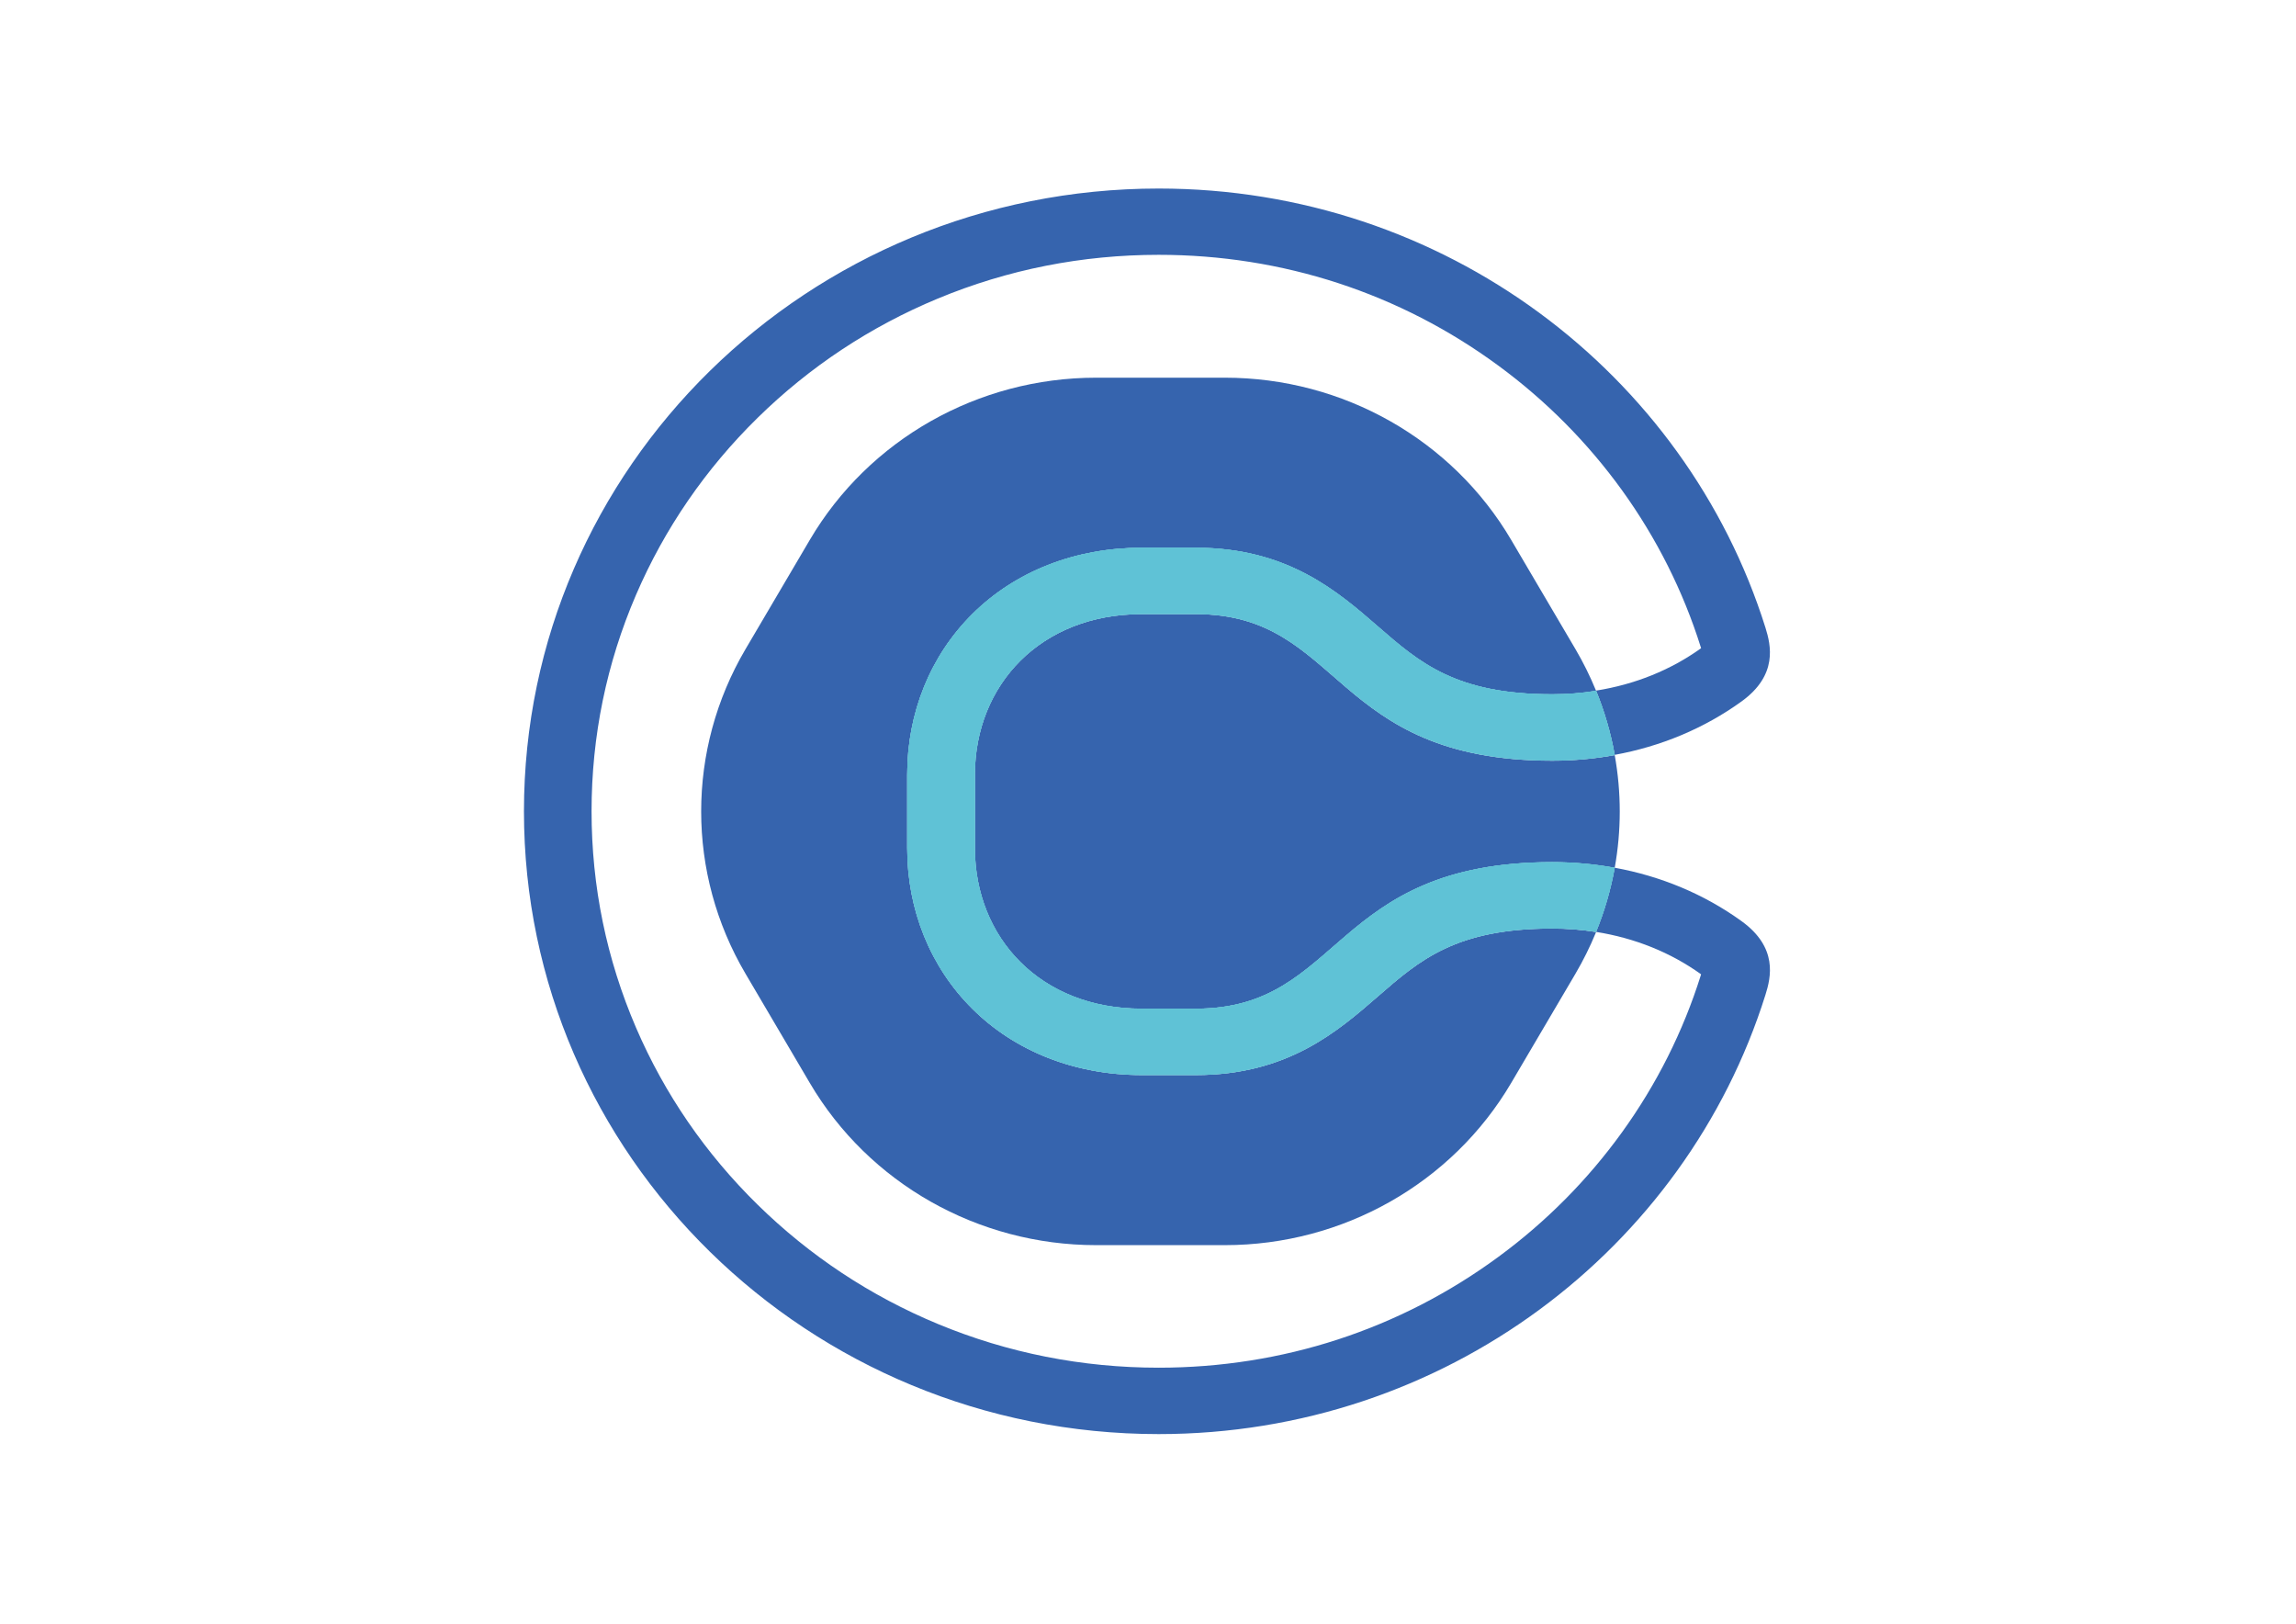
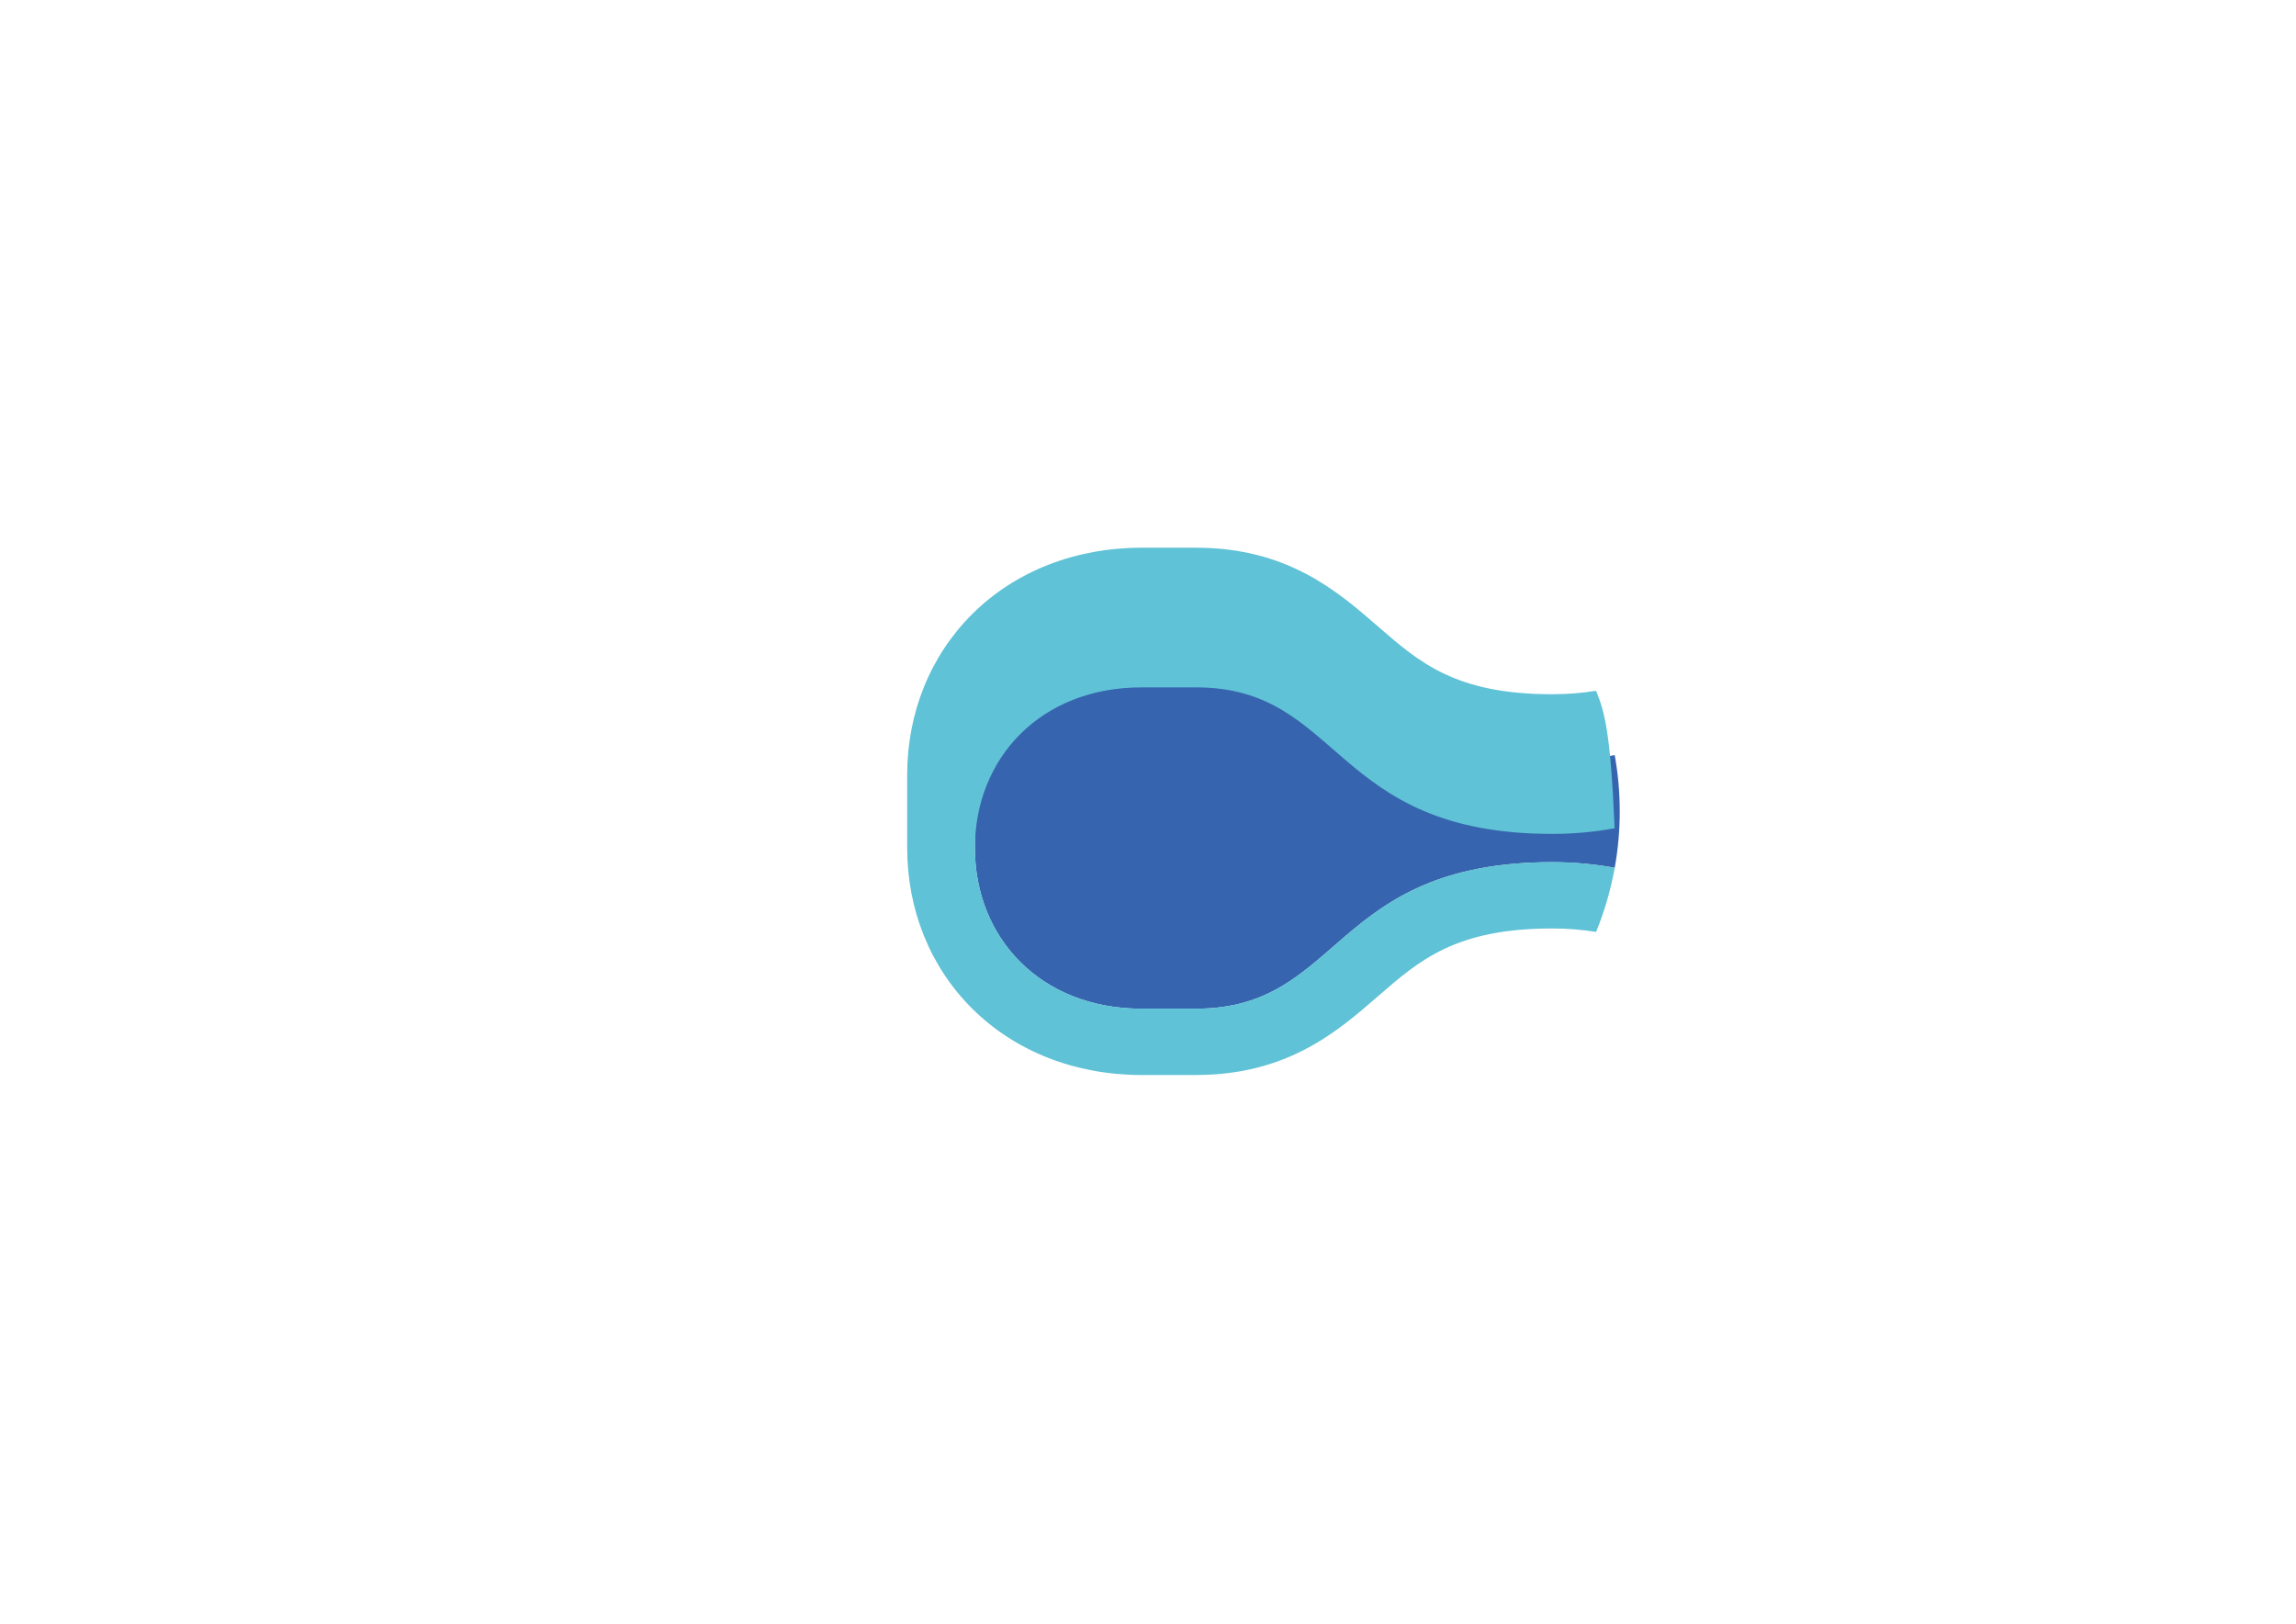
<svg xmlns="http://www.w3.org/2000/svg" version="1.1" id="katman_1" x="0px" y="0px" viewBox="0 0 841.89 595.28" style="enable-background:new 0 0 841.89 595.28;" xml:space="preserve">
  <style type="text/css">
	.st0{fill:#3664AE;}
	.st1{fill:#5FC2D6;}
</style>
-   <path class="st0" d="M505.27,365.28c-14.79,12.86-33.19,28.86-66.71,28.86h-20.01c-24.22,0-46.25-8.62-62.01-24.28  c-15.39-15.3-23.89-36.22-23.89-58.94v-26.87c0-22.72,8.48-43.66,23.89-58.94c15.77-15.66,37.79-24.28,62.01-24.28h20.01  c33.51,0,51.92,16,66.71,28.86c15.34,13.34,28.59,24.86,63.89,24.86c5.48,0,10.86-0.43,16.09-1.26c-0.04-0.11-0.08-0.2-0.12-0.3  c-2.1-5.1-4.57-10.12-7.42-14.96l-23.6-40.1c-21.65-36.8-61.68-59.46-104.98-59.46h-47.21c-43.3,0-83.33,22.67-104.98,59.46  l-23.6,40.1c-21.65,36.8-21.65,82.12,0,118.91l23.6,40.1c21.65,36.8,61.68,59.45,104.98,59.45h47.21  c43.3,0,83.33-22.67,104.98-59.45l23.6-40.1c2.85-4.85,5.32-9.85,7.42-14.95c0.04-0.11,0.08-0.2,0.12-0.3  c-5.23-0.83-10.59-1.26-16.09-1.26C533.87,340.42,520.61,351.94,505.27,365.28z" />
  <path class="st0" d="M438.57,225.16h-20.01c-36.86,0-61.09,25.83-61.09,58.89v26.87c0,33.06,24.22,58.89,61.09,58.89h20.01  c53.71,0,49.49-53.72,130.59-53.72c7.77,0,15.45,0.7,22.92,2.06c2.46-13.66,2.46-27.64,0-41.31c-7.48,1.36-15.15,2.06-22.92,2.06  C488.06,278.89,492.28,225.16,438.57,225.16z" />
-   <path class="st0" d="M638.66,337.76c-13.85-10.02-29.74-16.56-46.59-19.64c-0.03,0.13-0.04,0.26-0.07,0.39  c-1.44,7.87-3.69,15.62-6.77,23.14c14.22,2.26,27.32,7.5,38.52,15.55c-0.04,0.12-0.07,0.24-0.11,0.37  c-6.46,20.57-16.2,39.96-28.93,57.6c-12.58,17.42-27.79,32.76-45.22,45.57c-36.18,26.62-79.27,40.68-124.63,40.68  c-28.08,0-55.31-5.39-80.94-16.02c-24.75-10.27-46.99-24.98-66.11-43.73c-19.11-18.75-34.1-40.56-44.57-64.85  c-10.83-25.14-16.33-51.85-16.33-79.4c0-27.55,5.5-54.26,16.33-79.4c10.47-24.28,25.46-46.1,44.57-64.85  c19.11-18.75,41.35-33.45,66.11-43.73c25.62-10.63,52.85-16.02,80.94-16.02c45.36,0,88.45,14.06,124.63,40.68  c17.43,12.82,32.63,28.15,45.22,45.57c12.73,17.65,22.47,37.04,28.93,57.6c0.04,0.13,0.08,0.25,0.11,0.37  c-11.19,8.04-24.3,13.3-38.52,15.55c3.08,7.53,5.34,15.3,6.77,23.17c0.03,0.13,0.04,0.25,0.07,0.38  c16.85-3.08,32.73-9.62,46.59-19.64c13.28-9.64,10.71-20.53,8.69-26.99C618.08,136.9,529.55,69.12,424.87,69.12  c-128.55,0-232.75,102.22-232.75,228.32c0,126.1,104.21,228.32,232.75,228.32c104.68,0,193.21-67.79,222.48-161.05  C649.38,358.29,651.96,347.41,638.66,337.76z" />
-   <path class="st1" d="M585.25,253.26c-5.23,0.83-10.59,1.26-16.09,1.26c-35.29,0-48.55-11.52-63.89-24.86  c-14.79-12.86-33.19-28.86-66.71-28.86h-20.01c-24.22,0-46.25,8.62-62.01,24.28c-15.39,15.3-23.89,36.22-23.89,58.94v26.87  c0,22.72,8.48,43.66,23.89,58.94c15.77,15.66,37.79,24.28,62.01,24.28h20.01c33.51,0,51.92-16.01,66.71-28.86  c15.34-13.34,28.59-24.86,63.89-24.86c5.48,0,10.86,0.43,16.09,1.26c3.08-7.52,5.32-15.28,6.77-23.14c0.03-0.13,0.04-0.26,0.07-0.39  c-7.48-1.36-15.15-2.06-22.92-2.06c-81.1,0-76.88,53.72-130.59,53.72h-20.01c-36.86,0-61.09-25.83-61.09-58.89v-26.87  c0-33.06,24.22-58.89,61.09-58.89h20.01c53.71,0,49.5,53.72,130.59,53.72c7.77,0,15.45-0.7,22.92-2.06  c-0.03-0.13-0.04-0.25-0.07-0.38C590.59,268.56,588.33,260.8,585.25,253.26z" />
-   <path class="st1" d="M585.25,253.26c-5.23,0.83-10.59,1.26-16.09,1.26c-35.29,0-48.55-11.52-63.89-24.86  c-14.79-12.86-33.19-28.86-66.71-28.86h-20.01c-24.22,0-46.25,8.62-62.01,24.28c-15.39,15.3-23.89,36.22-23.89,58.94v26.87  c0,22.72,8.48,43.66,23.89,58.94c15.77,15.66,37.79,24.28,62.01,24.28h20.01c33.51,0,51.92-16.01,66.71-28.86  c15.34-13.34,28.59-24.86,63.89-24.86c5.48,0,10.86,0.43,16.09,1.26c3.08-7.52,5.32-15.28,6.77-23.14c0.03-0.13,0.04-0.26,0.07-0.39  c-7.48-1.36-15.15-2.06-22.92-2.06c-81.1,0-76.88,53.72-130.59,53.72h-20.01c-36.86,0-61.09-25.83-61.09-58.89v-26.87  c0-33.06,24.22-58.89,61.09-58.89h20.01c53.71,0,49.5,53.72,130.59,53.72c7.77,0,15.45-0.7,22.92-2.06  c-0.03-0.13-0.04-0.25-0.07-0.38C590.59,268.56,588.33,260.8,585.25,253.26z" />
+   <path class="st1" d="M585.25,253.26c-5.23,0.83-10.59,1.26-16.09,1.26c-35.29,0-48.55-11.52-63.89-24.86  c-14.79-12.86-33.19-28.86-66.71-28.86h-20.01c-24.22,0-46.25,8.62-62.01,24.28c-15.39,15.3-23.89,36.22-23.89,58.94v26.87  c0,22.72,8.48,43.66,23.89,58.94c15.77,15.66,37.79,24.28,62.01,24.28h20.01c33.51,0,51.92-16.01,66.71-28.86  c15.34-13.34,28.59-24.86,63.89-24.86c5.48,0,10.86,0.43,16.09,1.26c3.08-7.52,5.32-15.28,6.77-23.14c0.03-0.13,0.04-0.26,0.07-0.39  c-7.48-1.36-15.15-2.06-22.92-2.06c-81.1,0-76.88,53.72-130.59,53.72h-20.01c-36.86,0-61.09-25.83-61.09-58.89c0-33.06,24.22-58.89,61.09-58.89h20.01c53.71,0,49.5,53.72,130.59,53.72c7.77,0,15.45-0.7,22.92-2.06  c-0.03-0.13-0.04-0.25-0.07-0.38C590.59,268.56,588.33,260.8,585.25,253.26z" />
</svg>